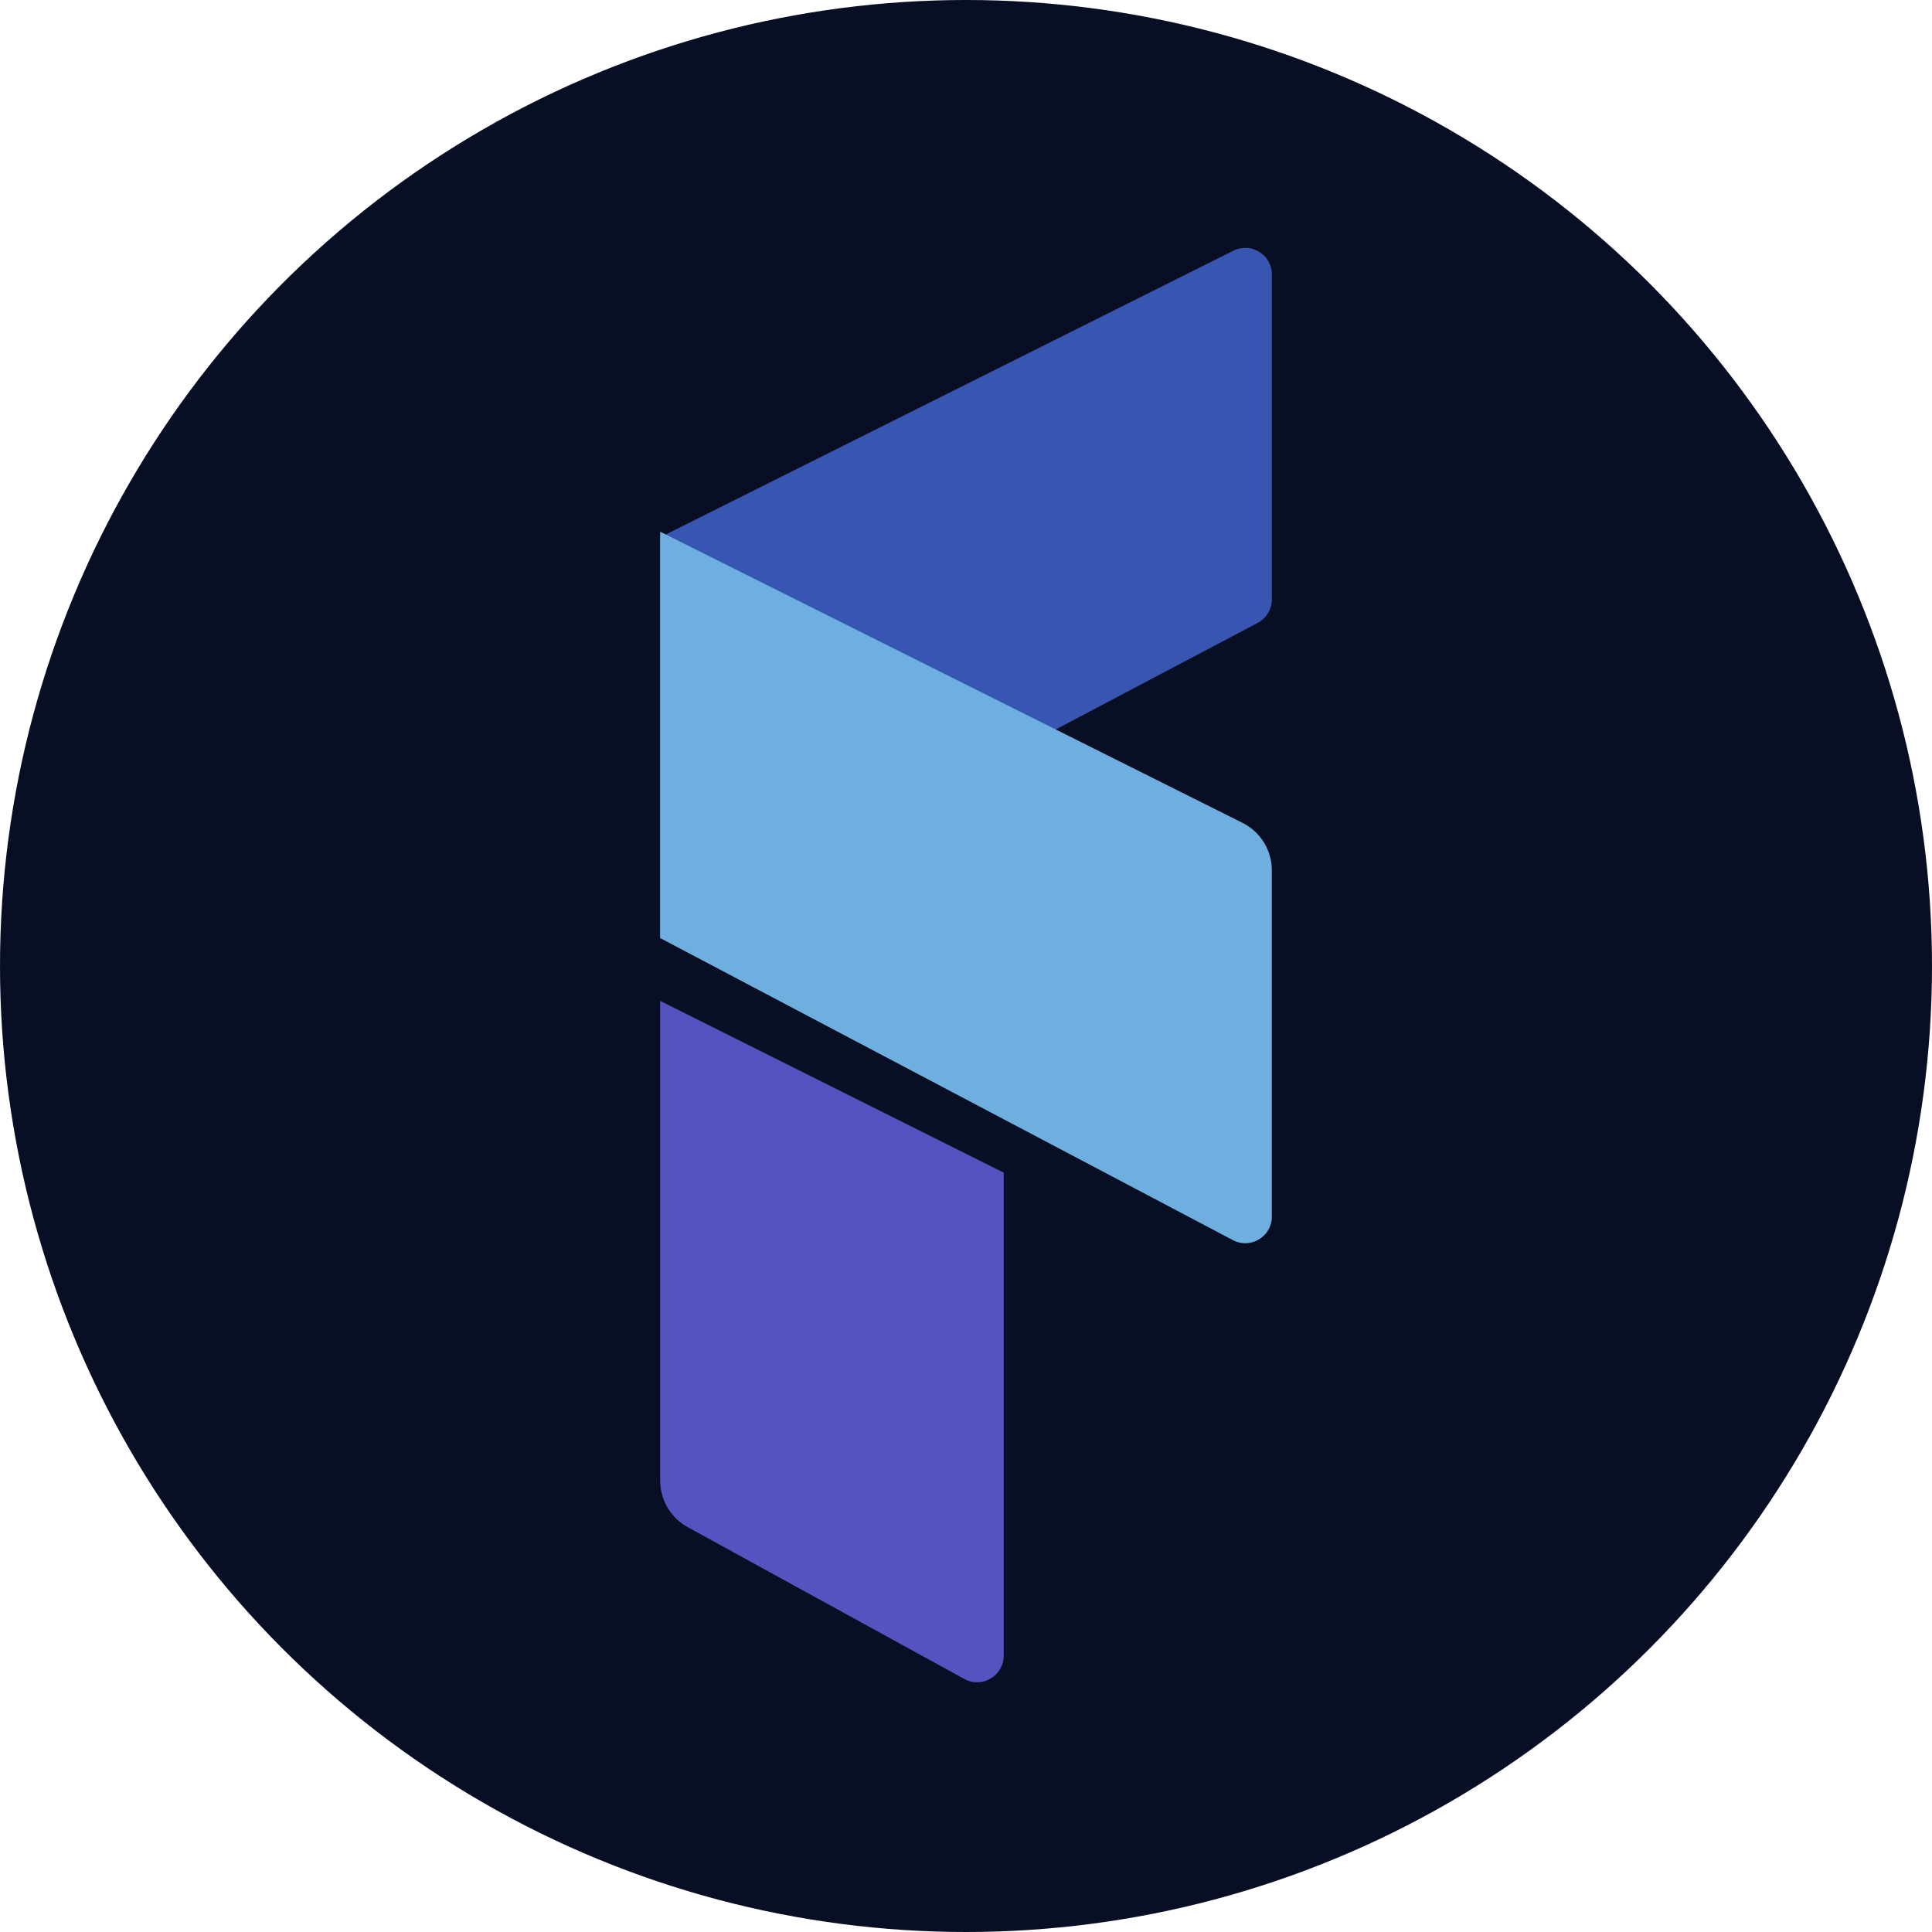
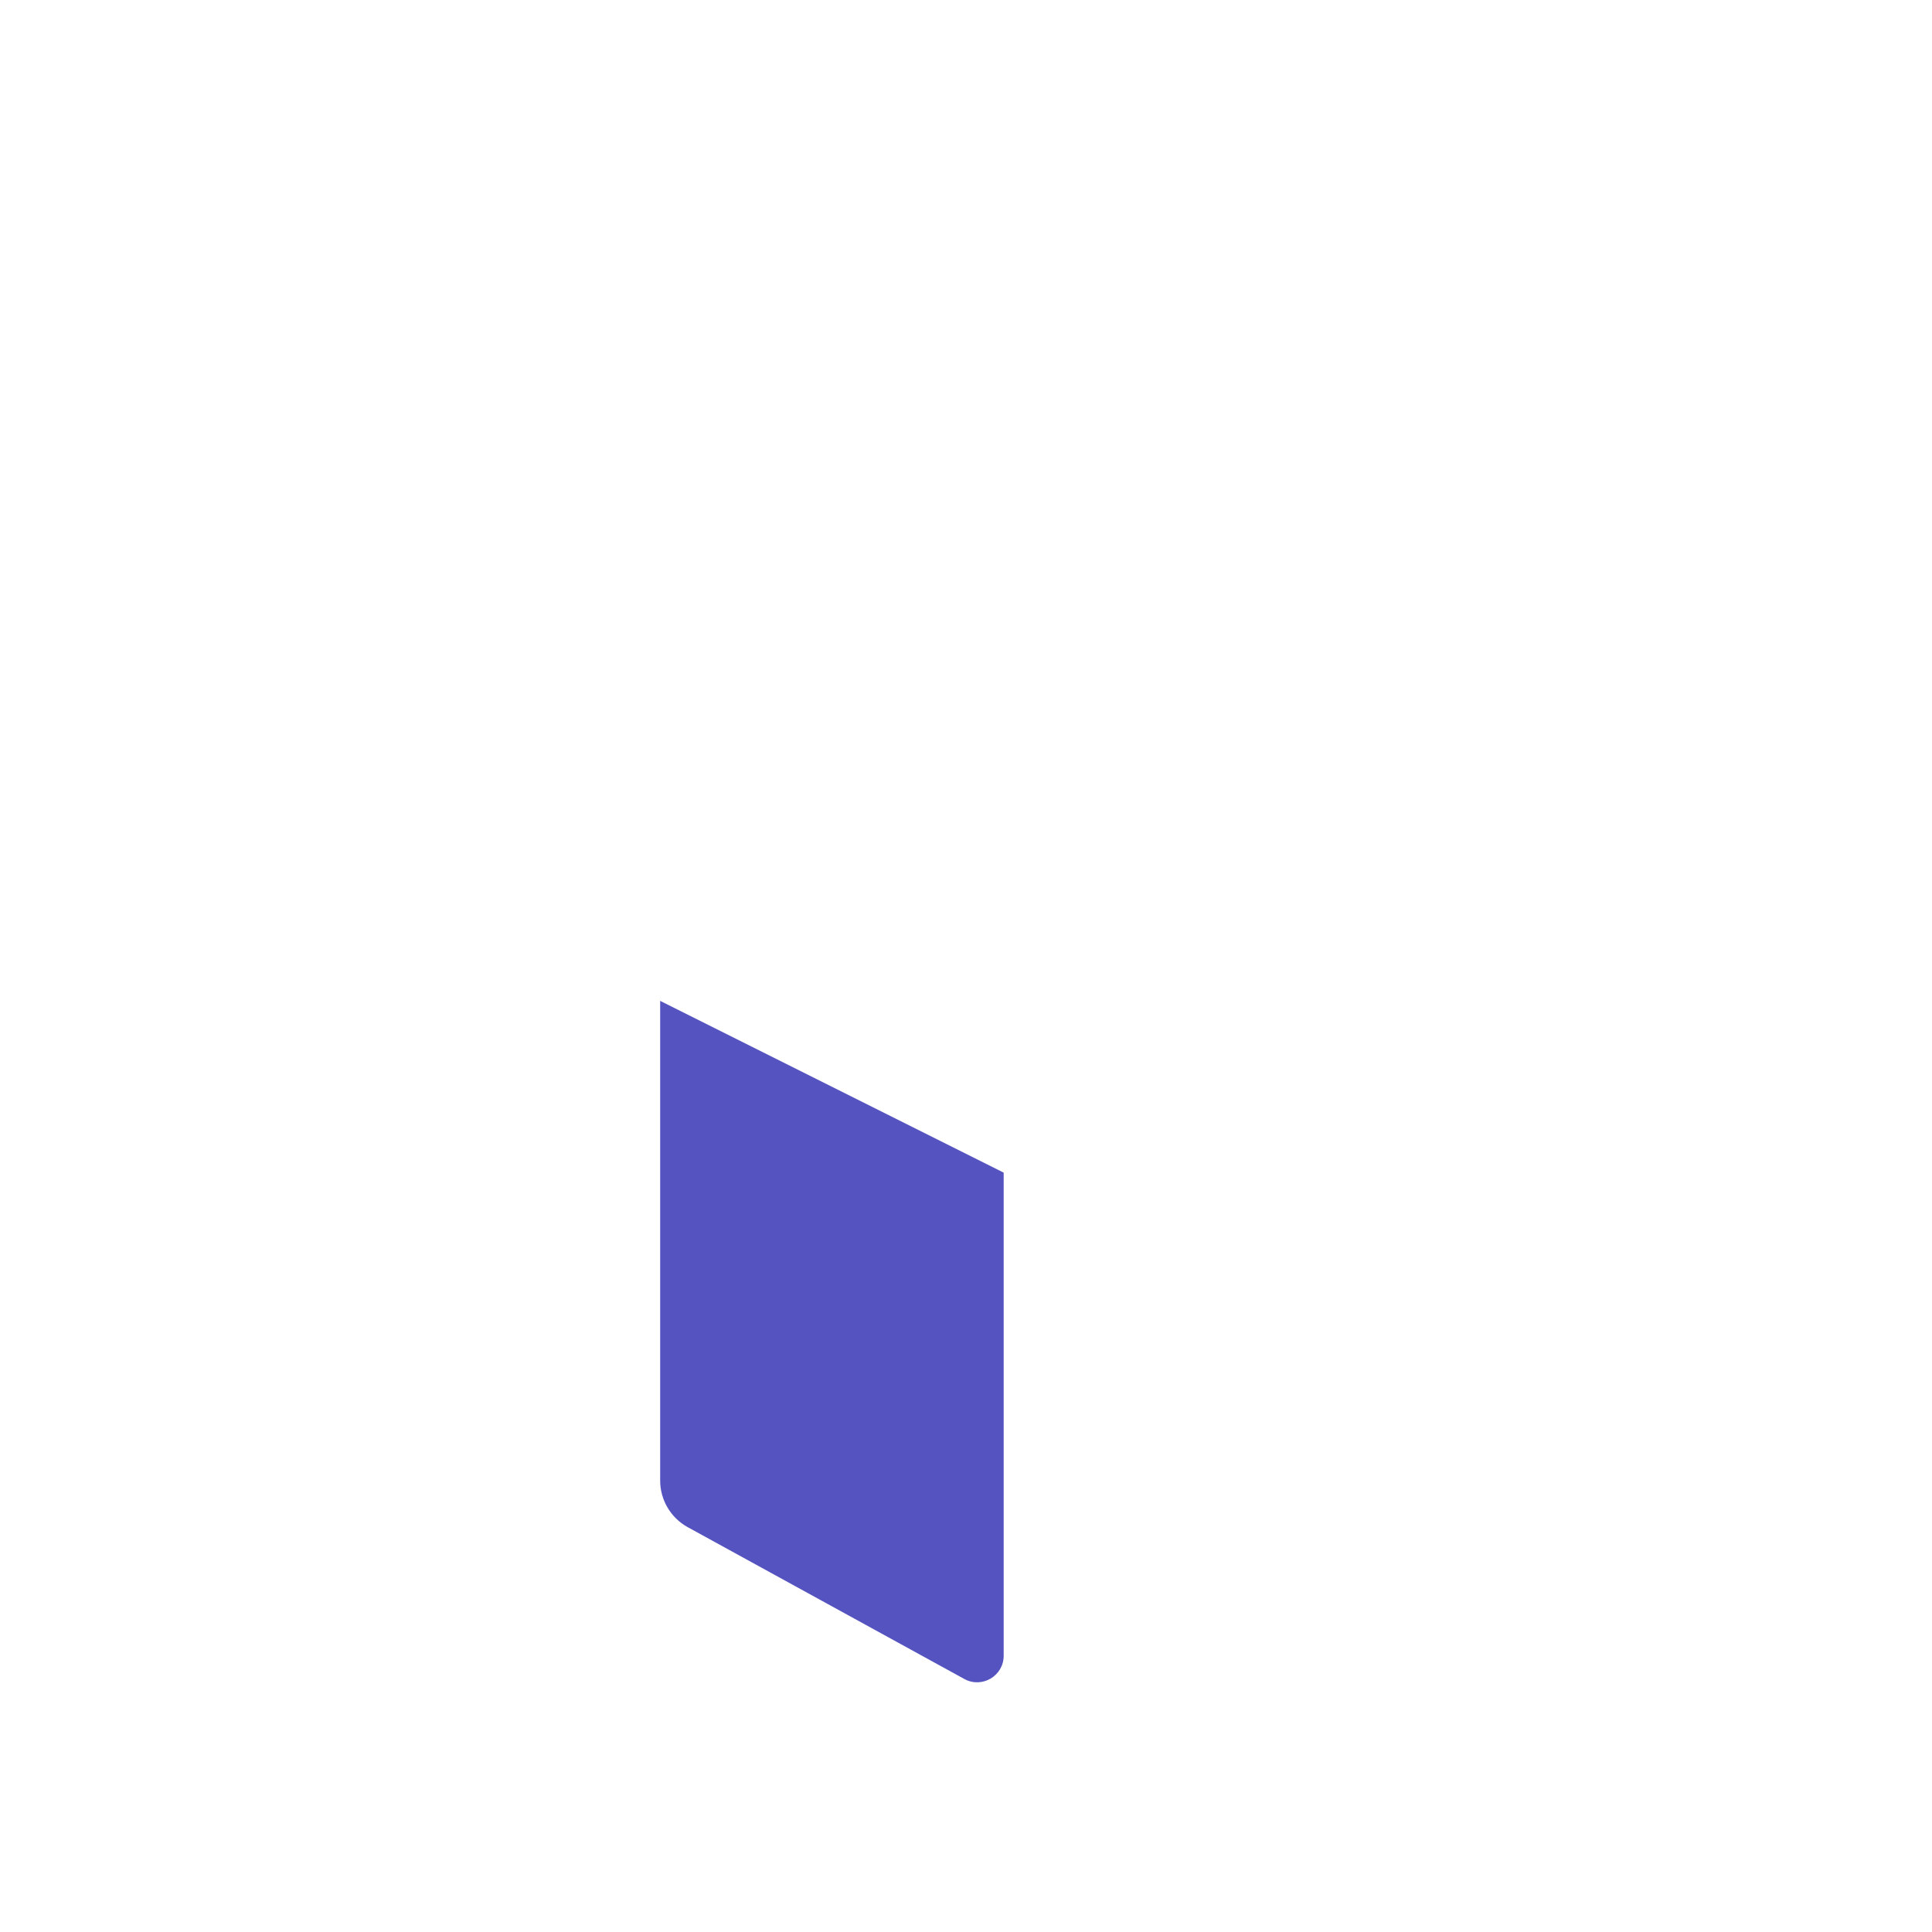
<svg xmlns="http://www.w3.org/2000/svg" width="20" height="20" viewBox="0 0 20 20" fill="none">
-   <circle cx="10" cy="10" r="10" fill="#080F25" />
  <path d="M6.834 10.361L10.39 12.139V17.14C10.39 17.349 10.166 17.481 9.983 17.381L7.119 15.809C6.943 15.712 6.834 15.527 6.834 15.327L6.834 10.361Z" fill="#5453BF" />
-   <path d="M13.166 2.841C13.166 2.636 12.951 2.504 12.768 2.595L6.834 5.562V9.711L13.02 6.448C13.11 6.401 13.166 6.307 13.166 6.205V2.841Z" fill="#3955B2" />
-   <path d="M6.834 5.504L12.862 8.518C13.048 8.611 13.166 8.801 13.166 9.009V12.595C13.166 12.801 12.946 12.934 12.763 12.838L6.834 9.711L6.834 5.504Z" fill="#6EAFDF" />
</svg>